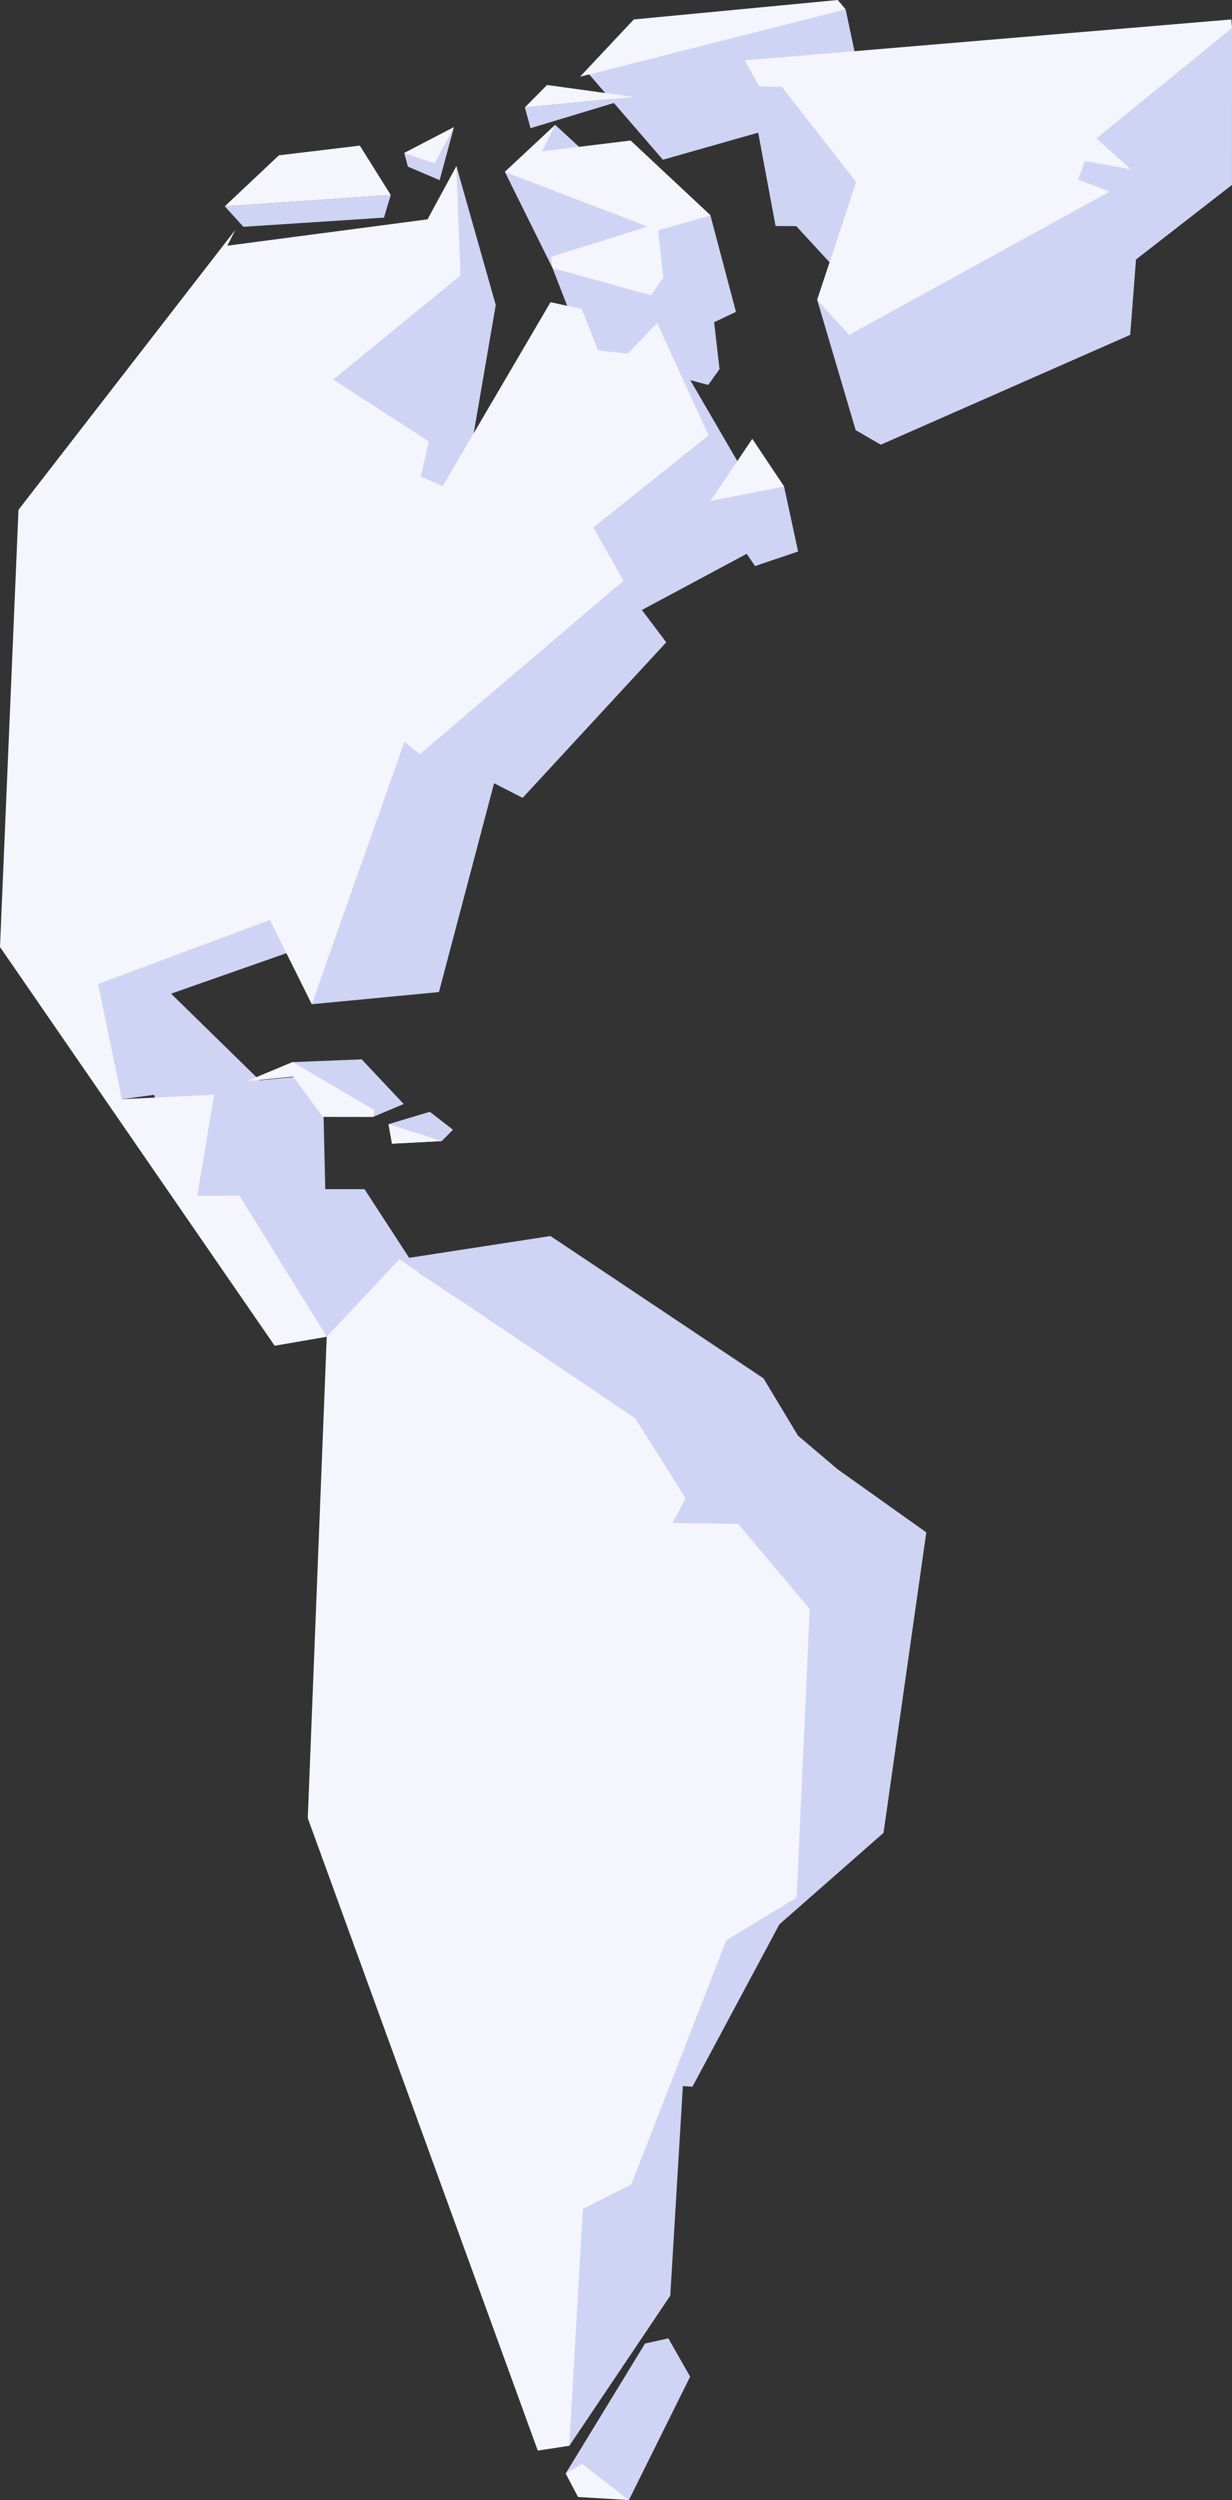
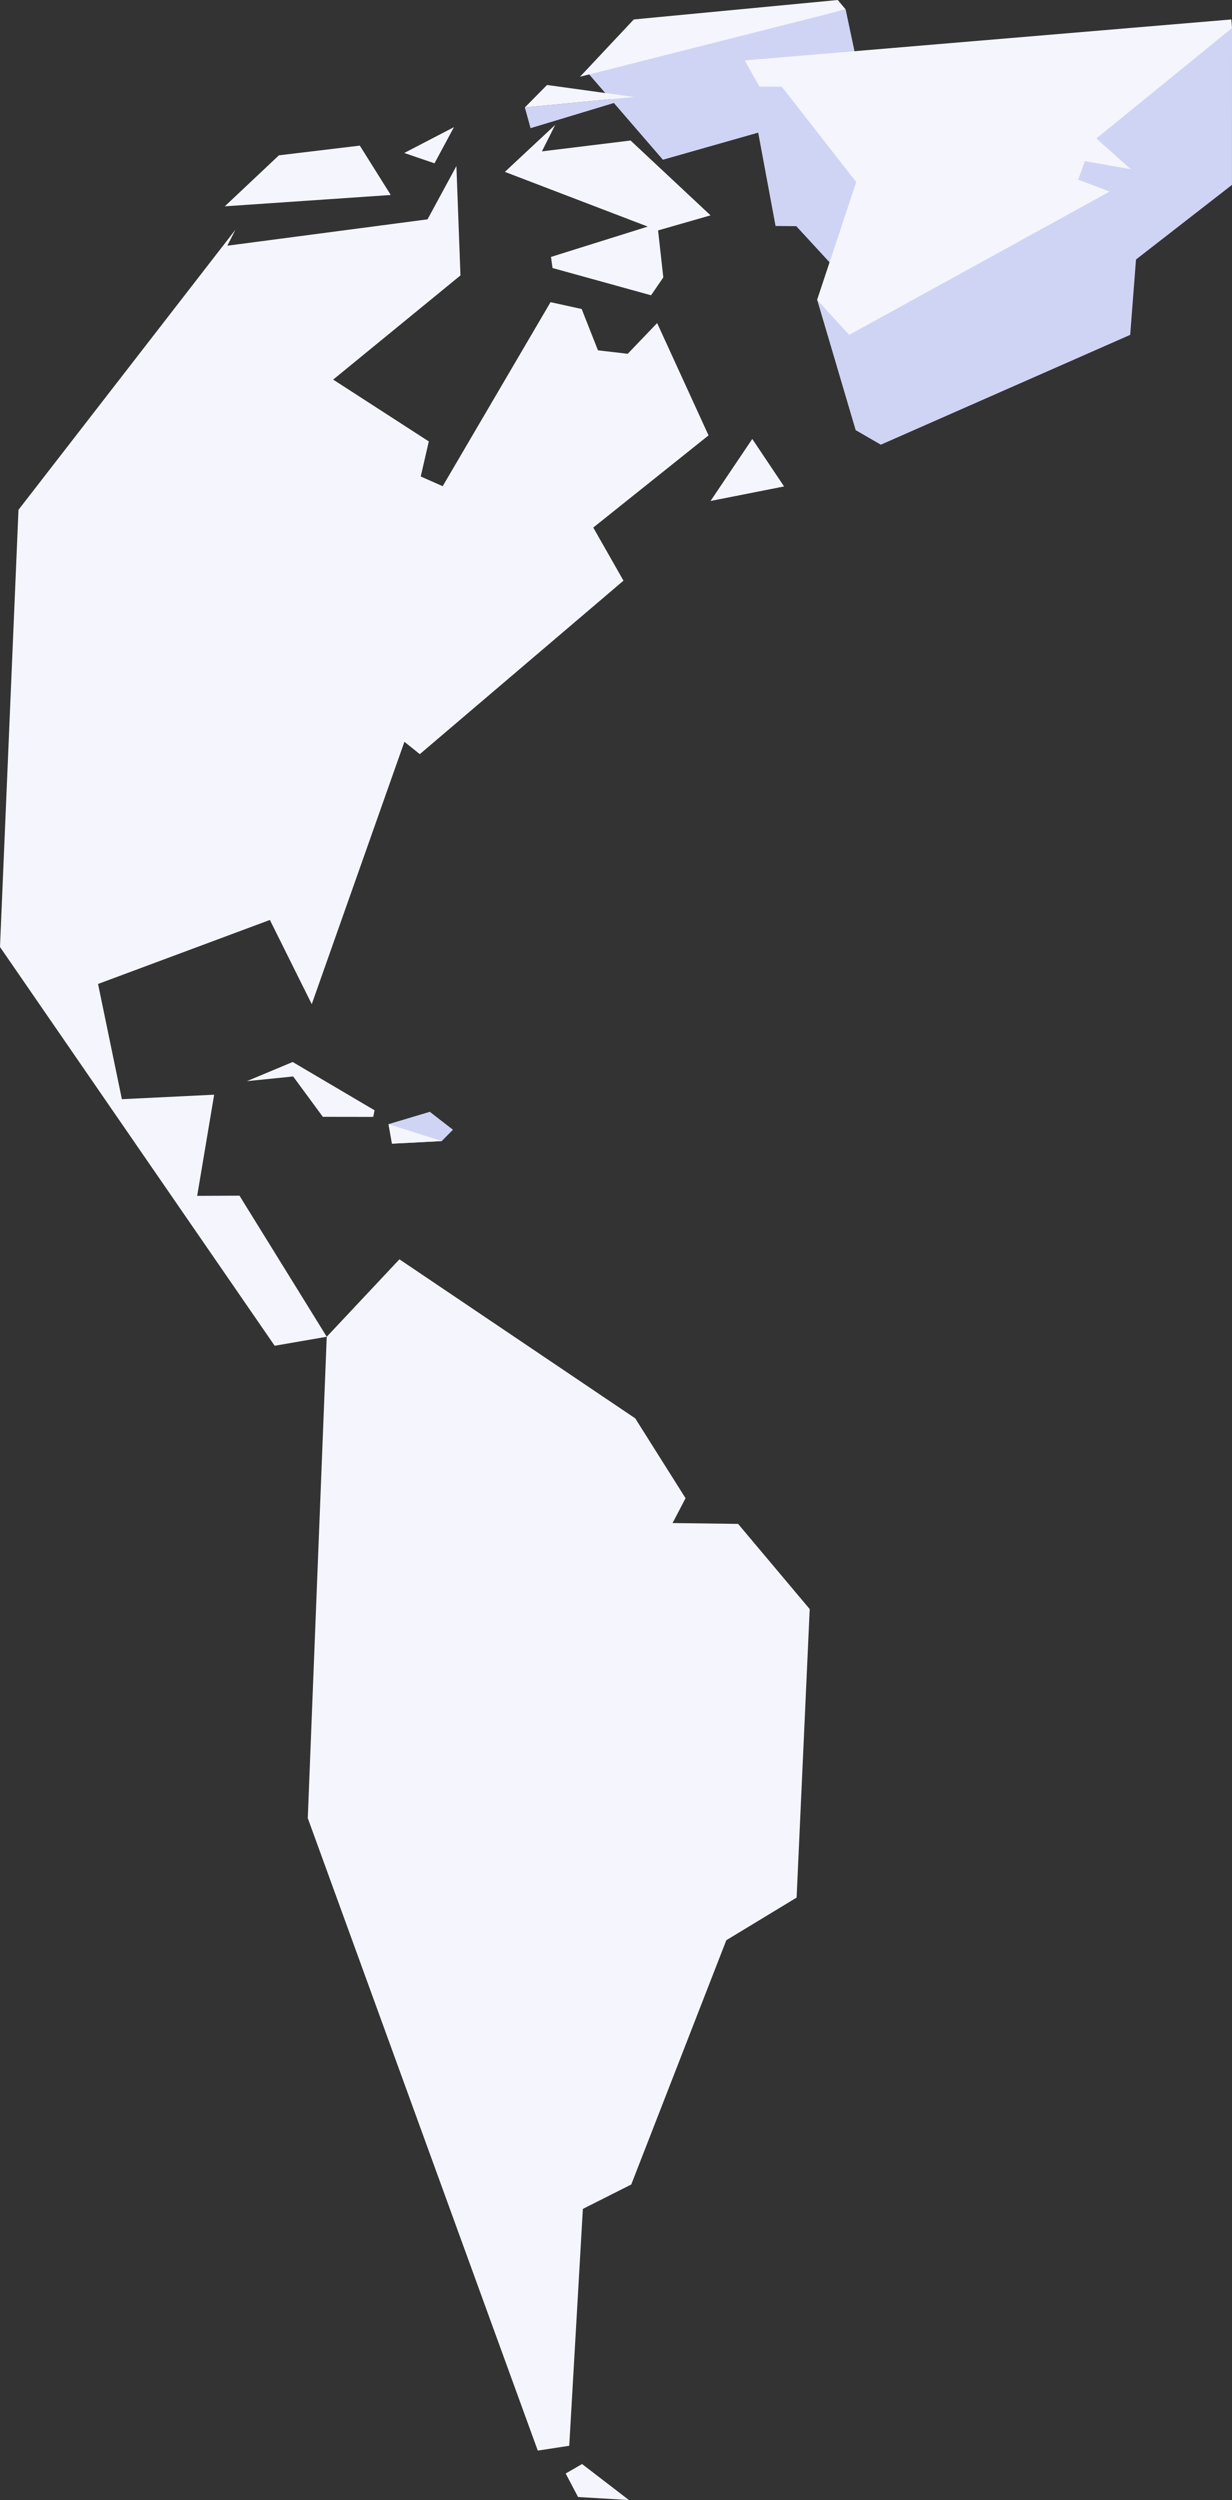
<svg xmlns="http://www.w3.org/2000/svg" viewBox="0 0 331.24 672.16">
  <rect x="0" y="0" width="331.24" height="672.16" fill="#333333" stroke="none" />
-   <path fill="#d0d4f4" d="M103.24 58.51l1.82-6.09-44.62 3.05 5.01 5.51 37.79-2.47zM118.2 48.44l3.86-14.26-13.37 6.95.98 3.67 8.53 3.64zM173.42 630.09l-21.33 34.94 17 7.13 16.46-33.17-5.86-10.3-6.27 1.4z" />
-   <path fill="#d0d4f4" d="M214.56 386l-9.29-15.42L148 332.32l-38 5.86-12-18.46H87.45L87 300.27h13.38l8.15-3.45-11.29-12-18.52.74-9.75 4.08L46 267.16l39.87-14L83.82 270l34.2-3.27 14.82-56.14 7.68 3.92 38.61-41.82-6.55-8.69 28.18-15.1 2.25 3.29 11.57-3.91-3.77-17.46-8.55-12.82-4 6-12.66-21.78 4.81 1.27 3.05-4.25-1.46-12.6 5.87-2.79L191 57.9l-21.5-20.12-6.22 8.69-14-12.9-13.54 12.64 12.81 25.85 8.79 22.69 8.52 2.25L176 99.67l-.42 7.44-26.91 43.79-5.47-2.31 2-8.34-19.86-12L133.29 82l-10.58-37.35-12.56 29.73L95 93.68l2-3.81-41.5 2.39-25.65 28.88L13 168.17l3.79 62.48 16 64.88 8.62-1.18c1.7 5.67 10 32 9.93 32.17l36.51 32.88 31.94-6.11-7.3-11.29 11.77 8-4.47 3.33-4.73 114.55 38 189.73 27.15-40.39 3.39-56.36 2.57.18 23.38-43.66 28-24.6 11.5-80.78-23.88-17zM69.82 290.47l-.13-.13 9.13-.92.11.16z" />
  <path fill="#d0d4f4" d="M104.46 302.24l.93 5.25 13.38-.7 3.01-3.05-6.22-4.82-11.1 3.32zM229.85 14.28l-2.49-11.76-69.85 16.45 6.66 7.7-23.06 2.22 1.54 5.57 22.4-6.77 13.18 15.26 25.62-7.29 4.67 25.1 5.57.05 8.96 9.73-3.34 10.08 10.35 35.03 6.76 3.91 67.05-29.53 1.56-20.26 25.8-20.06.01-42.18-101.39 6.75zM153.98 103.8l12.43-1.2-1.96-4-10.47 5.2z" />
  <path fill="#f5f6fd" d="M53.01 321.52l4.57-27.2-24.81 1.21-6.41-30.98 46.2-17.21 11.26 22.64 24.91-70.54 4.14 3.32 54.76-46.64-8.12-14.28 30.99-24.78-13.82-30.2-7.91 8.26-8-.93-4.38-11.11-8.37-1.84-29 49.48-5.9-2.61 2.17-9.43-25.71-16.62 34.22-28.01-1.09-29.4-7.76 14.32-53.83 7.09 2.18-4.3-58.33 75.31L0 254.61l73.85 107.21 14-2.42-23.46-37.93-11.38.05zM180.83 409.49l3.49-6.68-13.53-21.47-63.4-42.76-19.54 20.82-5.1 129.43 61.84 170.04 8.46-1.3 3.66-63.68 13.01-6.56 25.56-65.68 18.9-11.46 3.52-77.57-19.25-22.9-17.62-.23zM304.01 45.5l-9.25-8.27 36.48-29.7-.18-2.3-130.82 11.02 3.94 7.01 6.01.05 20.02 25.63-10.5 31.68 8.6 9.41 70.01-38.52-8.44-3.21 1.8-5 12.33 2.2z" />
  <path fill="#f5f6fd" d="M148.14 69.08l.41 2.98 26.5 7.33 3.29-4.81-1.41-12.63 14.11-4.05-21.5-20.12-23.84 2.92 3.58-7.13-13.54 12.64 38.41 14.71-26.01 8.16zM66.37 290.68l12.45-1.26 7.98 10.85 13.55.02.35-1.78-22.01-12.98-12.32 5.15zM202.26 118.02l-11.22 16.67 19.77-3.9-8.55-12.77zM147.08 22.85l-5.97 6.04 29.29-2.82-23.32-3.22zM152.09 665.03l3.33 6.32 13.67.81-12.59-9.68-4.41 2.55zM105.39 307.49l13.38-.7-14.31-4.55.93 5.25zM122.06 34.18l-13.37 6.95 8.13 2.78 5.24-9.73zM225.24 0L170.4 5.23l-14.45 15.4 71.41-18.11L225.24 0zM96.74 39.15l-21.75 2.61-14.55 13.71 44.62-3.05-8.32-13.27z" />
</svg>